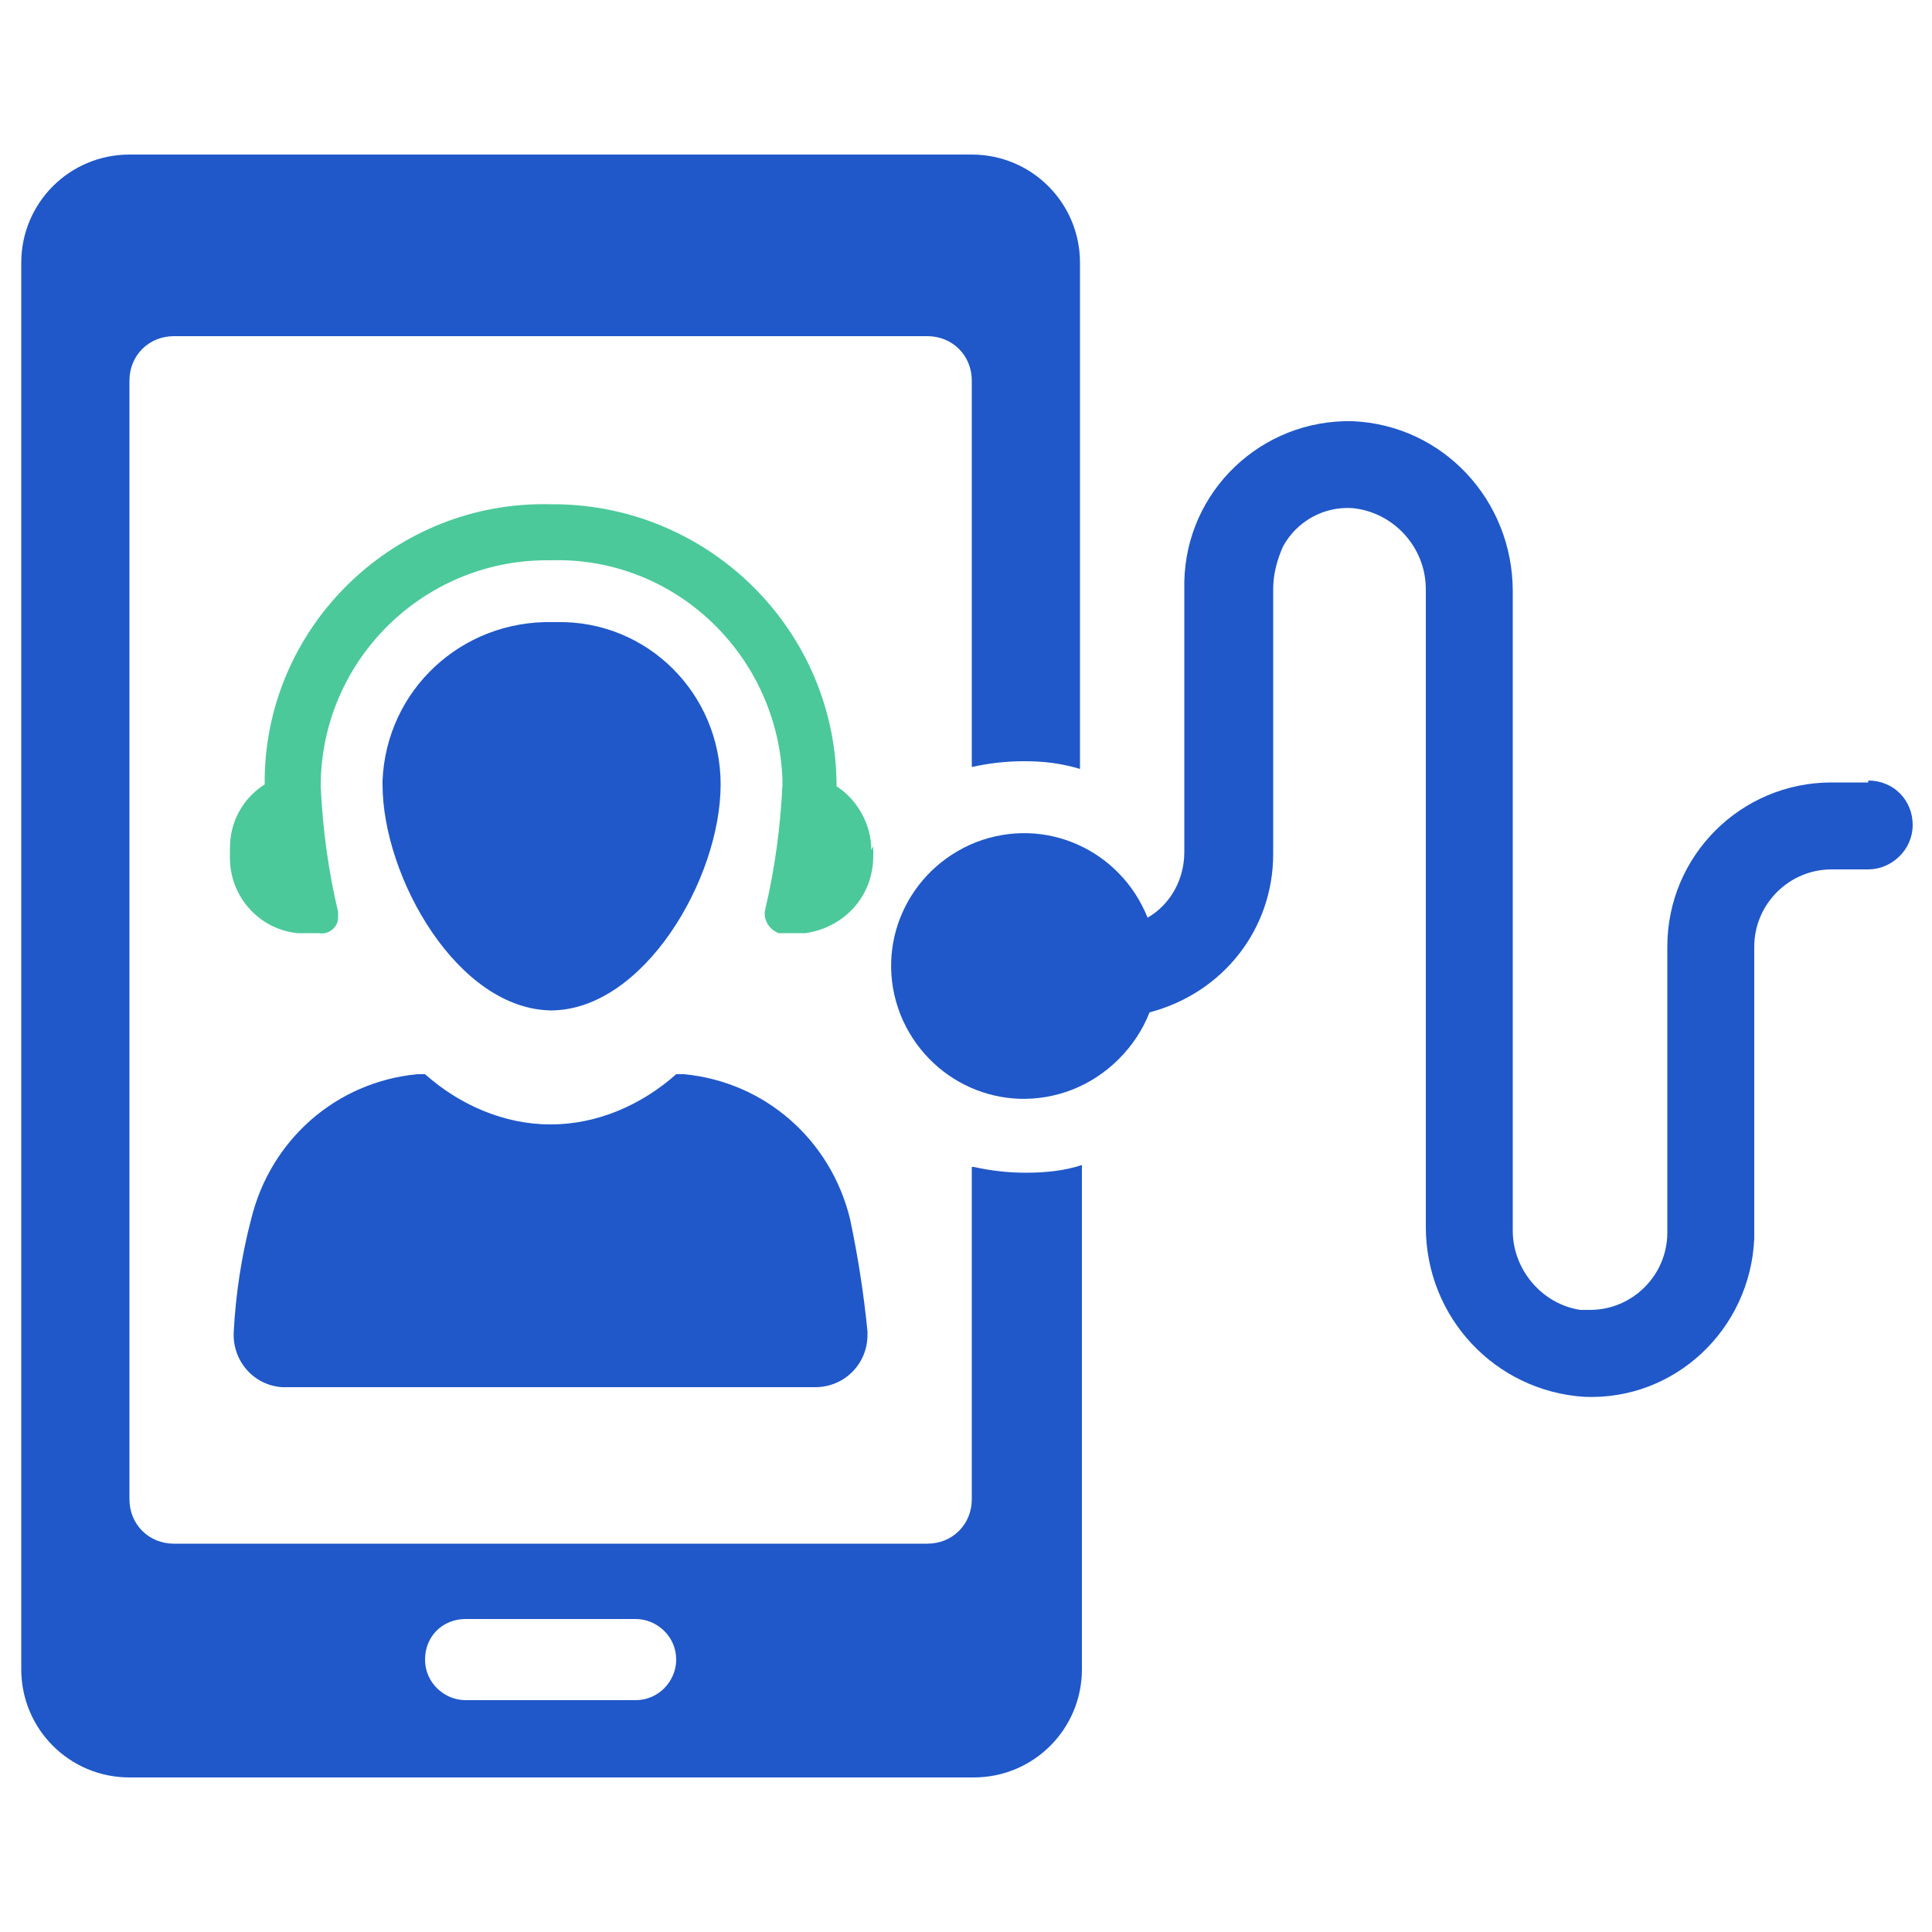
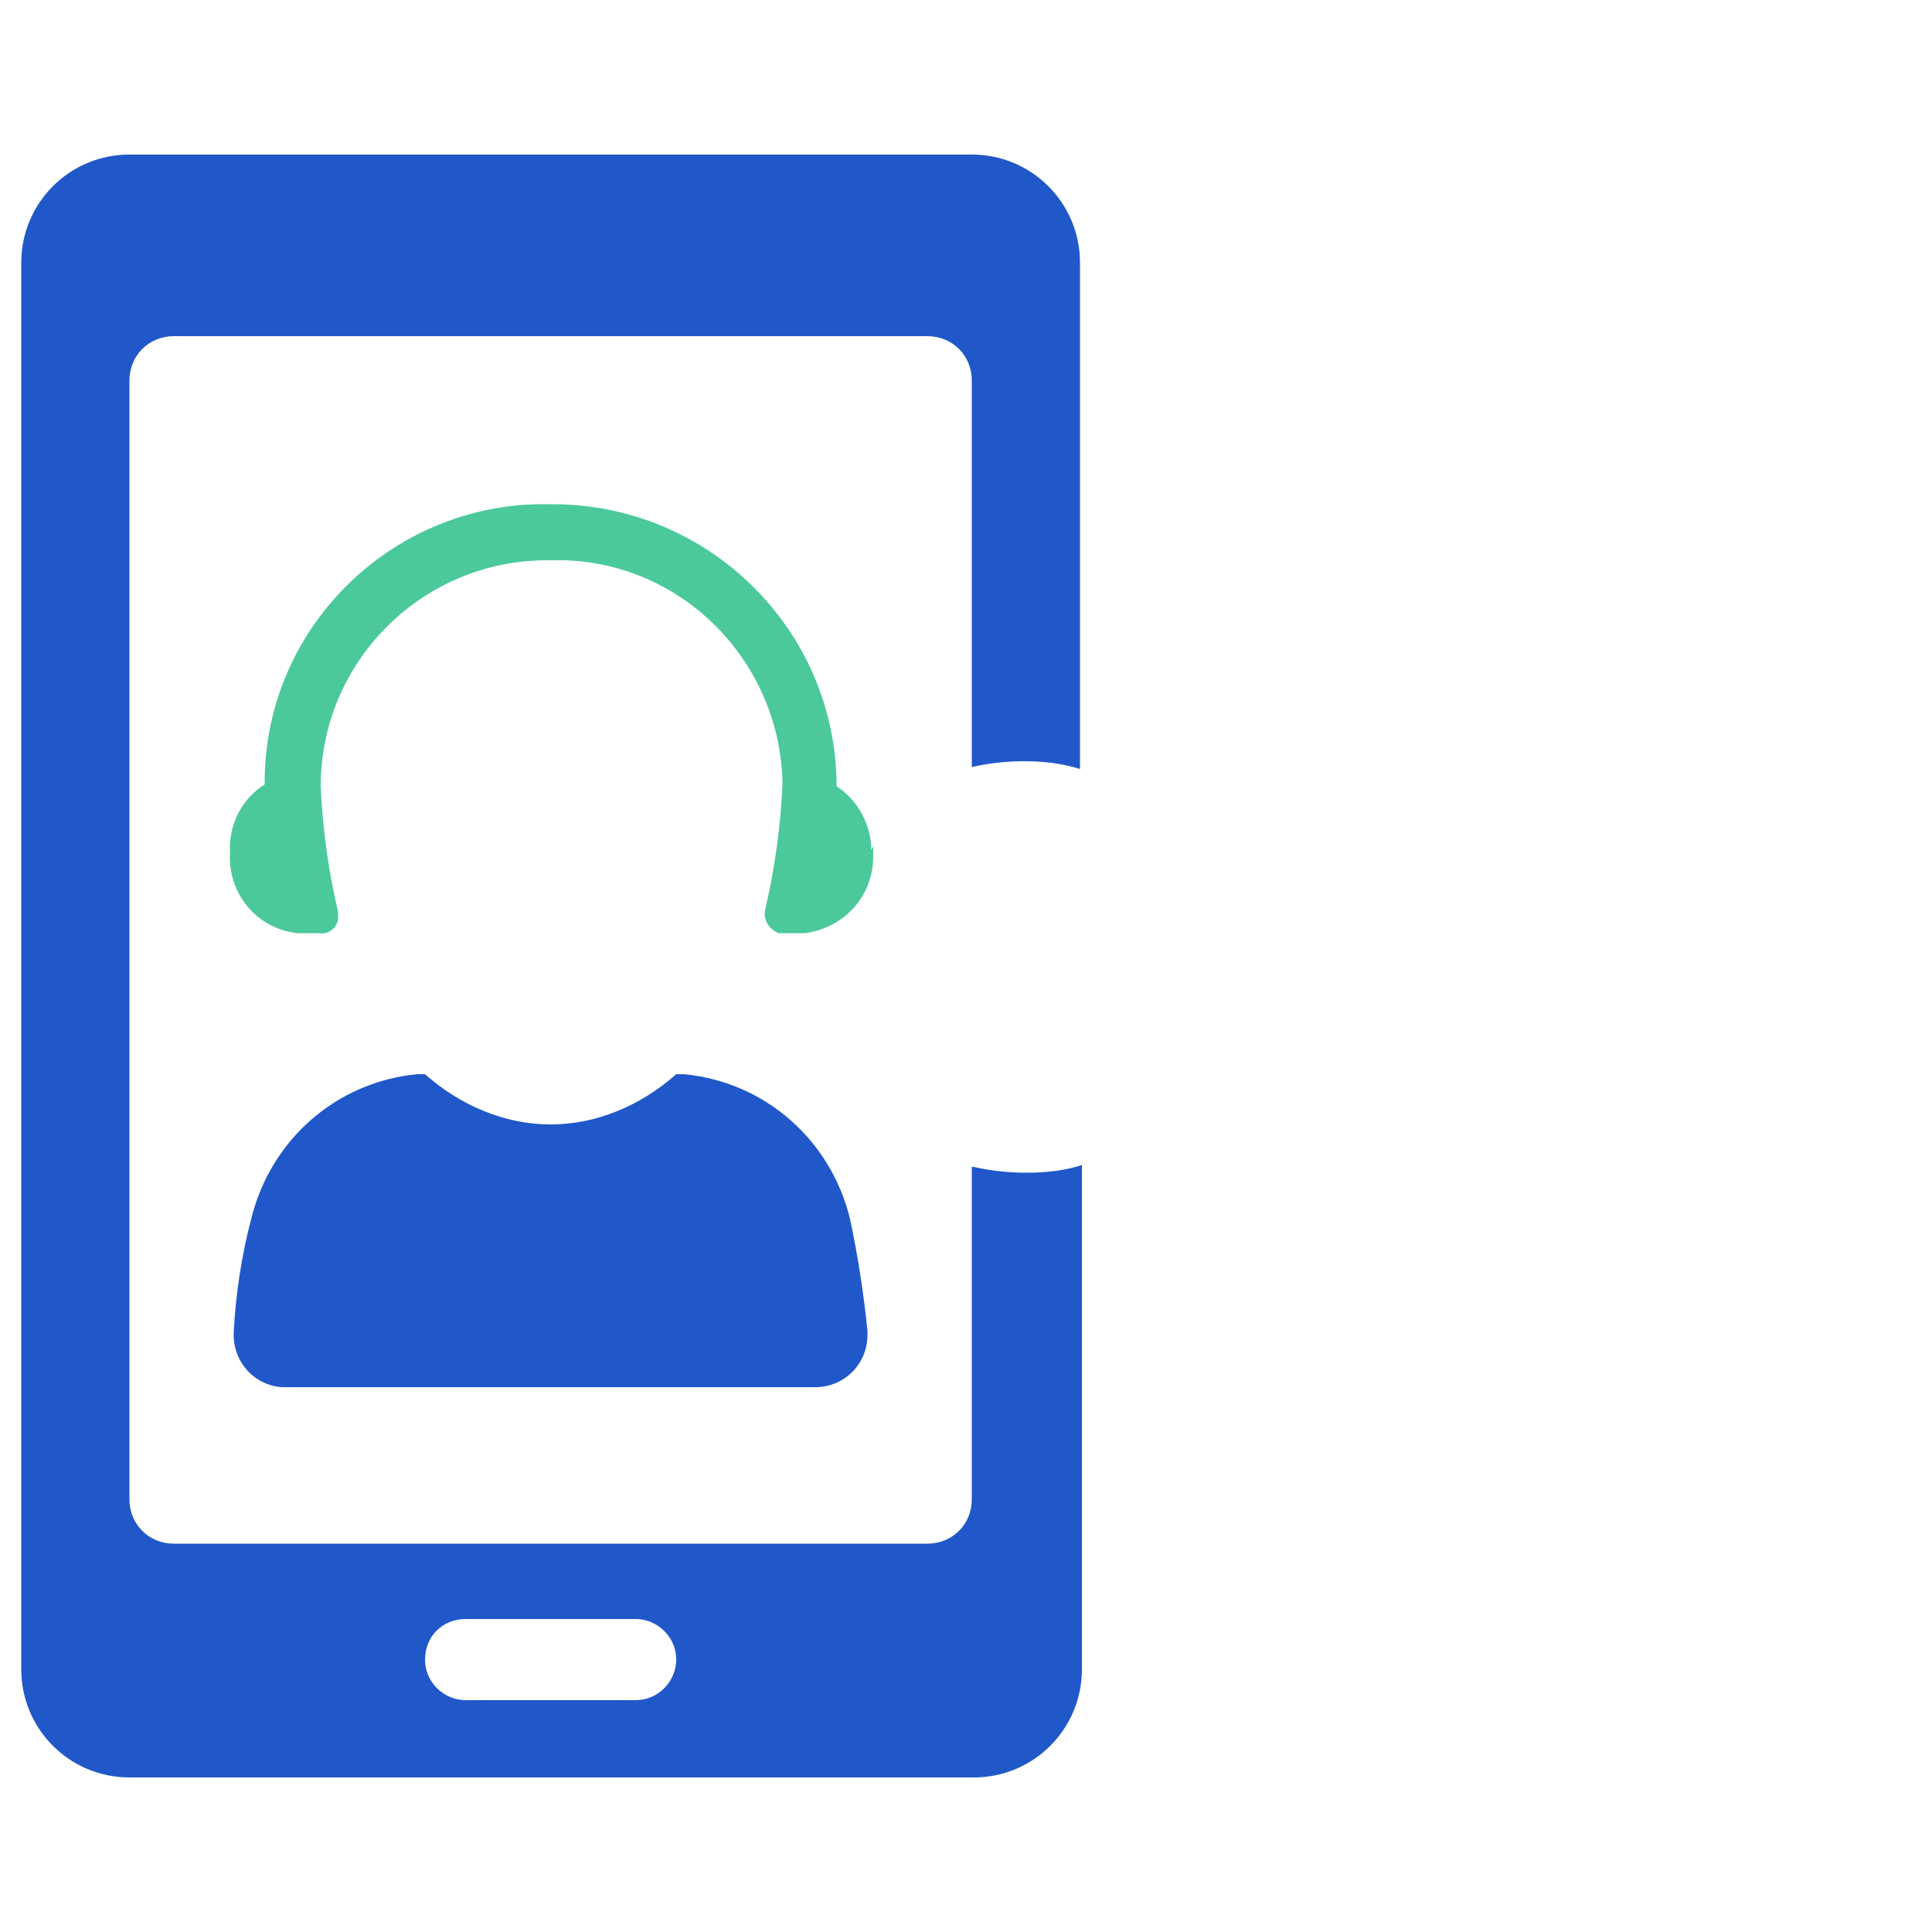
<svg xmlns="http://www.w3.org/2000/svg" id="Layer_1" data-name="Layer 1" version="1.1" viewBox="0 0 100 100">
  <defs>
    <style>
      .cls-1 {
        fill: #4bc99b;
      }

      .cls-1, .cls-2 {
        stroke-width: 0px;
      }

      .cls-2 {
        fill: #2058c9;
      }
    </style>
  </defs>
  <g>
    <path class="cls-2" d="M50.3,60.4v17.2c0,1.3-1,2.3-2.3,2.3,0,0,0,0,0,0H9c-1.3,0-2.3-1-2.3-2.3V19.7c0-1.3,1-2.3,2.3-2.3h39c1.3,0,2.3,1,2.3,2.3,0,0,0,0,0,0v20c.9-.2,1.8-.3,2.7-.3,1,0,1.9.1,2.9.4V13.6c0-3.1-2.5-5.6-5.6-5.6H6.7c-3.1,0-5.6,2.5-5.6,5.6h0v72.8c0,3.1,2.5,5.6,5.6,5.6h43.7c3.1,0,5.6-2.5,5.6-5.6h0v-26.1c-.9.3-1.9.4-2.9.4-.9,0-1.8-.1-2.7-.3ZM32.9,88h-8.8c-1.1,0-2.1-.9-2.1-2.1s.9-2.1,2.1-2.1h8.8c1.1,0,2.1.9,2.1,2.1,0,1.1-.9,2.1-2.1,2.1h0Z" />
-     <path class="cls-2" d="M28.5,52.3c4.8,0,8.8-6.8,8.8-11.7,0-4.7-3.8-8.5-8.5-8.4,0,0-.1,0-.2,0-4.7-.1-8.6,3.5-8.8,8.2,0,0,0,.1,0,.2,0,4.8,3.9,11.7,8.8,11.7Z" />
    <path class="cls-2" d="M13,63.1c-.5,1.9-.8,3.9-.9,5.8-.1,1.5,1,2.8,2.5,2.9,0,0,.1,0,.2,0h27.4c1.5,0,2.7-1.2,2.7-2.7,0,0,0-.1,0-.2-.2-2-.5-3.9-.9-5.8-1-4.1-4.4-7.1-8.6-7.5-.1,0-.2,0-.4,0-1.8,1.6-4.1,2.6-6.5,2.6-2.4,0-4.7-1-6.5-2.6-.1,0-.2,0-.4,0-4.2.4-7.6,3.4-8.6,7.5Z" />
    <path class="cls-1" d="M45.1,44c0-1.3-.7-2.6-1.8-3.3,0-8-6.5-14.5-14.5-14.6-.1,0-.2,0-.3,0-8-.2-14.7,6.2-14.8,14.2,0,.1,0,.2,0,.3-1.1.7-1.8,1.9-1.8,3.3v.5c0,2,1.5,3.7,3.5,3.9h1.1c.5.1,1-.3,1-.8,0-.1,0-.2,0-.3-.5-2.1-.8-4.3-.9-6.5,0-6.5,5.3-11.7,11.7-11.7,0,0,.2,0,.2,0,6.5-.2,11.8,5,12,11.4,0,0,0,.2,0,.2-.1,2.2-.4,4.4-.9,6.5-.1.5.2,1,.7,1.2.1,0,.2,0,.3,0h1.1c2-.3,3.5-1.9,3.5-4v-.5Z" />
-     <path class="cls-2" d="M96.7,40.5h-1.9c-4.7,0-8.5,3.8-8.5,8.5v14.8c0,2.2-1.8,4-4,4-.2,0-.3,0-.5,0-2-.3-3.5-2.1-3.5-4.1V30.6c0-4.7-3.6-8.6-8.3-8.8-4.7-.1-8.6,3.6-8.7,8.3,0,0,0,.1,0,.2v13.8c0,1.4-.7,2.7-1.9,3.4-1.4-3.5-5.3-5.3-8.9-3.9-3.5,1.4-5.3,5.3-3.9,8.9,1.4,3.5,5.3,5.3,8.9,3.9,1.8-.7,3.3-2.2,4-4,3.8-1,6.4-4.3,6.4-8.2v-13.7c0-.8.2-1.5.5-2.2.7-1.3,2.1-2.1,3.6-2,2.1.2,3.8,2,3.8,4.2v33c0,4.7,3.6,8.5,8.2,8.8,4.7.2,8.6-3.5,8.8-8.2,0,0,0-.2,0-.3v-14.8c0-2.2,1.8-4,4-4h1.9c1.2,0,2.3-1,2.3-2.3s-1-2.3-2.3-2.3h0Z" />
  </g>
  <g id="Layer_1-2" data-name="Layer 1-2">
    <g id="business">
      <g id="Group_5" data-name="Group 5">
-         <path id="Vector_31" data-name="Vector 31" class="cls-2" d="M154.9,77.9h-29.2c-1.5,0-2.7,1.2-2.7,2.7s1.2,2.7,2.7,2.7h29.2c1.5,0,2.7-1.2,2.7-2.7s-1.2-2.7-2.7-2.7Z" />
        <path id="Vector_32" data-name="Vector 32" class="cls-1" d="M127.9,31.1v7.2h7.2c-.5-3.8-3.4-6.8-7.2-7.2h0Z" />
-         <path id="Vector_33" data-name="Vector 33" class="cls-1" d="M140.8,48.5h2.8v7.1h-2.8v-7.1Z" />
-         <path id="Vector_34" data-name="Vector 34" class="cls-1" d="M126.9,47.5c4.2,0,7.7-3.2,8.2-7.3h-7.8l-5.5,5.5c1.4,1.1,3.2,1.8,5.1,1.8h0Z" />
        <path id="Vector_35" data-name="Vector 35" class="cls-1" d="M125.9,38.9v-7.8c-4.1.5-7.3,4-7.3,8.2s.7,3.7,1.8,5.1l5.5-5.5Z" />
        <path id="Vector_36" data-name="Vector 36" class="cls-1" d="M149.4,42.6h2.8v12.9h-2.8s0-12.9,0-12.9Z" />
        <path id="Vector_37" data-name="Vector 37" class="cls-1" d="M158.1,51.5h2.8v4.1h-2.8v-4.1Z" />
        <path id="Vector_38" data-name="Vector 38" class="cls-2" d="M166.8,22.2h-53c-2.2,0-3.9,1.8-3.9,3.9v40.3c0,2.2,1.8,3.9,3.9,3.9h53c2.2,0,3.9-1.8,3.9-3.9V26.1c0-2.2-1.8-3.9-3.9-3.9h0ZM140.2,65.8c-.6,0-1-.5-1-1s.5-1,1-1,1,.5,1,1-.4,1-1,1ZM167.7,60.5c0,.6-.5,1-1,1h-53c-.6,0-1-.5-1-1V26.1c0-.6.5-1,1-1h53c.6,0,1,.5,1,1v34.4h0Z" />
        <path id="Vector_39" data-name="Vector 39" class="cls-1" d="M114.7,59.5h51.1V27.1h-51.1s0,32.4,0,32.4ZM154.2,56.5c0,.6-.5,1-1,1h-4.7c-.6,0-1-.5-1-1v-14.9c0-.6.5-1,1-1h4.7c.6,0,1,.5,1,1v14.9ZM162.8,56.5c0,.6-.5,1-1,1h-4.7c-.6,0-1-.5-1-1v-6c0-.6.5-1,1-1h4.7c.6,0,1,.5,1,1v6h0ZM139.1,40.9l8.9-8.9c.4-.4,1-.4,1.4,0l7.7,7.7,3.9-3.9h-.7c-.6,0-1-.5-1-1s.5-1,1-1h2.9c.6,0,1,.5,1,1v2.9c0,.6-.5,1-1,1s-1-.5-1-1v-.3l-4.4,4.4c-.4.4-1,.4-1.4,0l-7.7-7.7-8.2,8.2c-.2.2-.5.3-.7.3s-.5,0-.7-.3c-.3-.4-.3-1,0-1.4h0ZM138.8,47.5c0-.6.5-1,1-1h4.7c.6,0,1,.5,1,1v9c0,.6-.5,1-1,1h-4.7c-.6,0-1-.5-1-1v-9h0ZM126.9,29.1c5.6,0,10.2,4.6,10.2,10.2s-4.6,10.2-10.2,10.2-5.4-1.1-7.2-3h0c-1.9-1.9-3-4.4-3-7.2,0-5.6,4.6-10.2,10.2-10.2h0ZM117.7,51.4h15.7c.6,0,1,.5,1,1s-.5,1-1,1h-15.7c-.6,0-1-.5-1-1s.4-1,1-1h0ZM117.7,55.6h9.2c.6,0,1,.5,1,1s-.5,1-1,1h-9.2c-.6,0-1-.5-1-1s.5-1,1-1Z" />
        <path id="Vector_40" data-name="Vector 40" class="cls-2" d="M131.9,72.3l-1.5,3.6h19.7l-1.5-3.6h-16.7Z" />
      </g>
    </g>
  </g>
</svg>